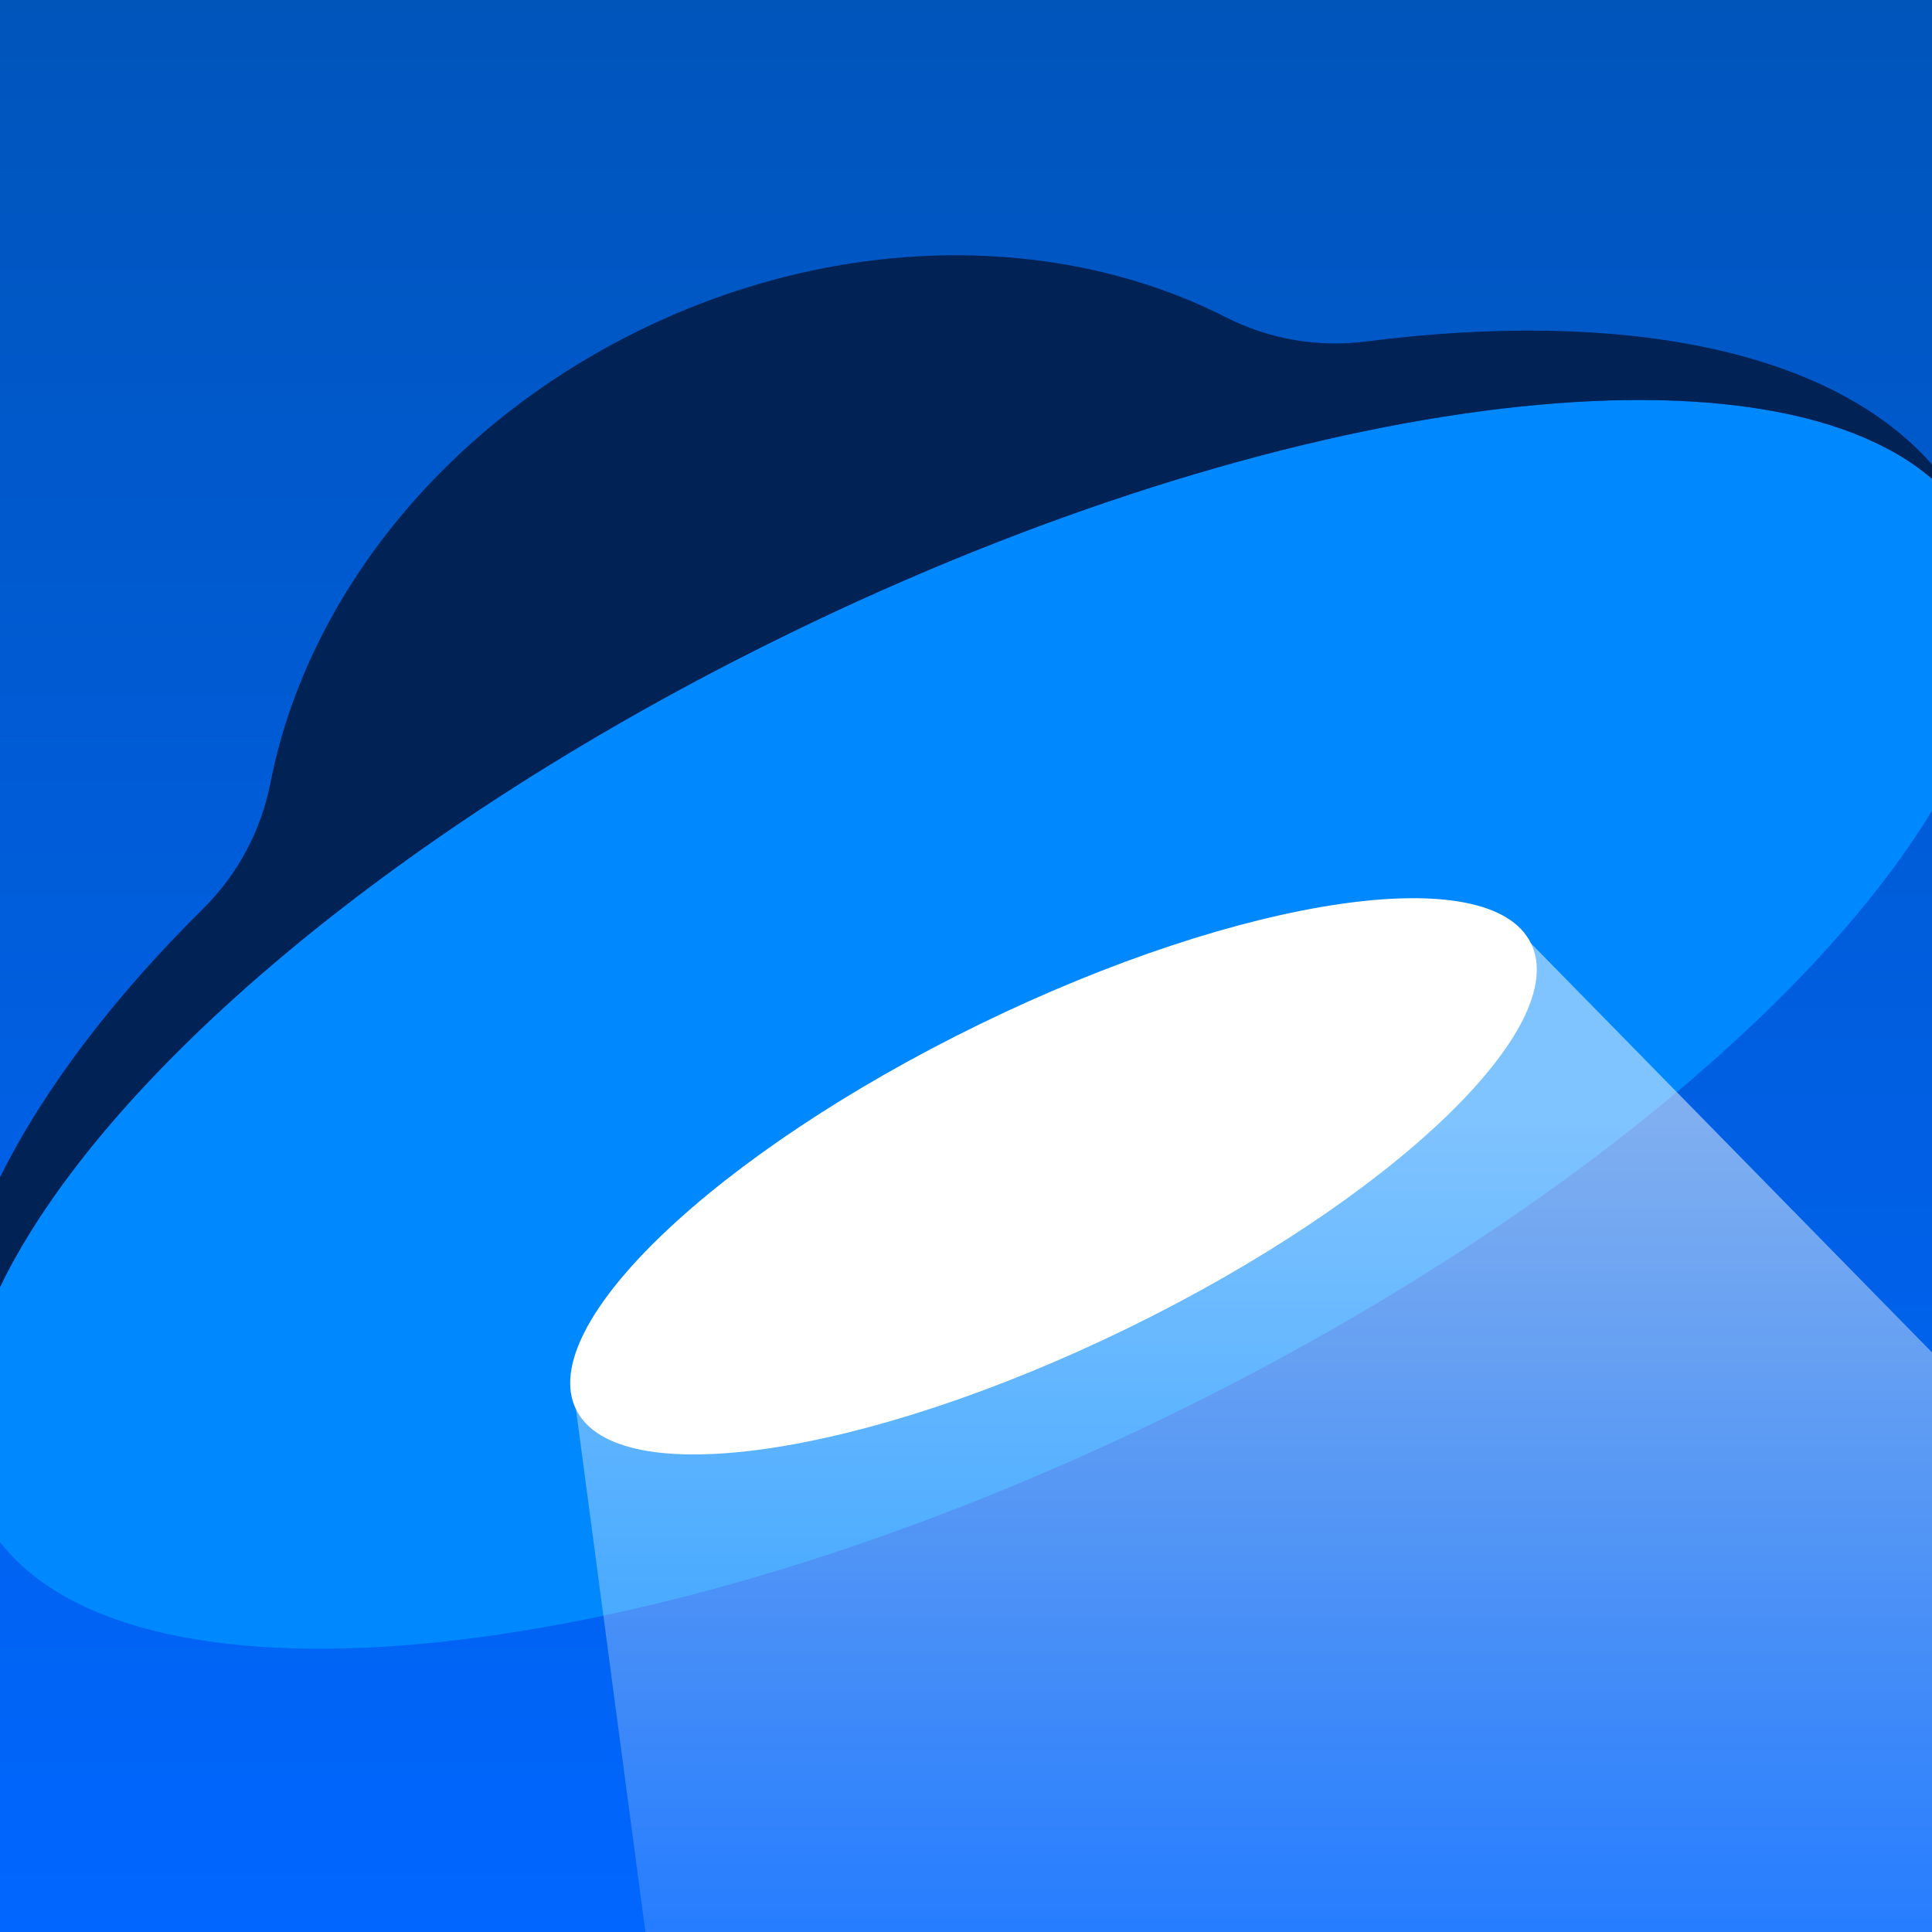
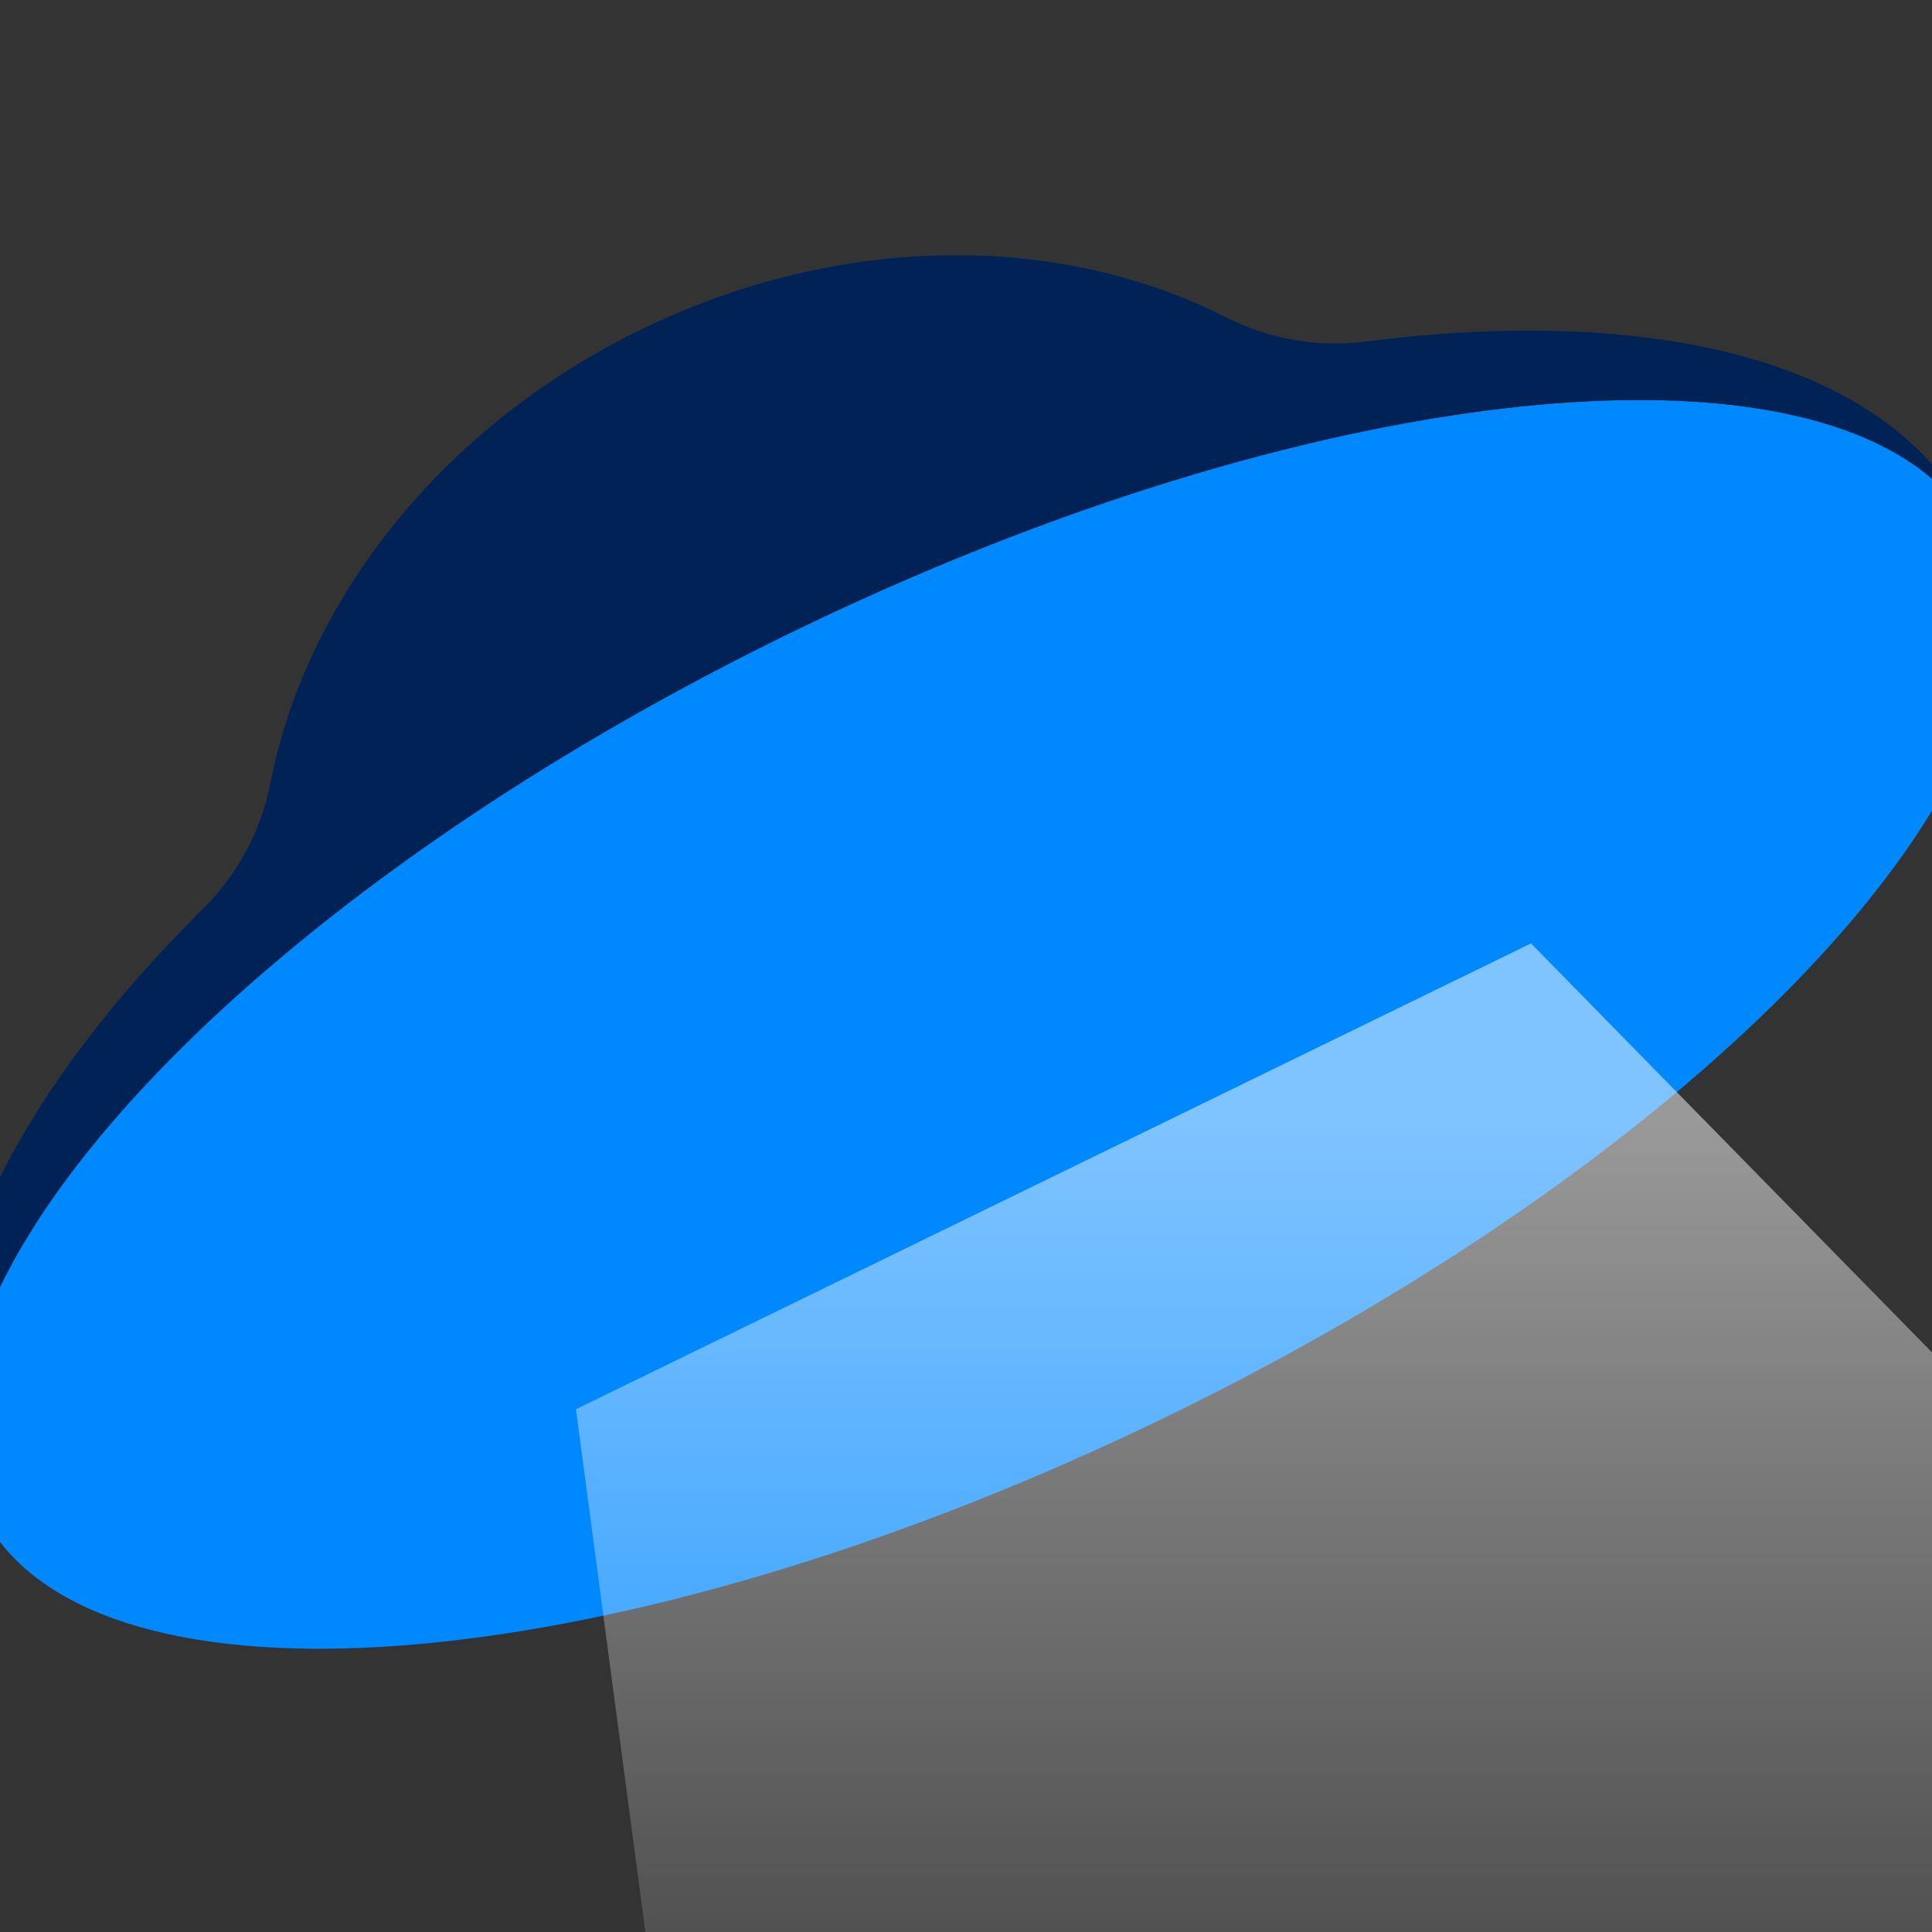
<svg xmlns="http://www.w3.org/2000/svg" viewBox="0 0 120 120" style="fill-rule:evenodd;clip-rule:evenodd;">
  <rect x="0" y="0" width="120" height="120" fill="#333333" stroke="none" />
  <defs>
    <linearGradient gradientUnits="userSpaceOnUse" x1="300" y1="100" x2="300" y2="500" id="gradient-3" gradientTransform="matrix(0.3, 0, 0, 0.3, -30, -30)">
      <stop offset="0" style="stop-color: rgb(0, 85, 187);" />
      <stop offset="1" style="stop-color: rgb(0, 102, 255);" />
    </linearGradient>
    <linearGradient gradientUnits="userSpaceOnUse" x1="342.741" y1="290.132" x2="342.741" y2="530.132" id="gradient-2" gradientTransform="matrix(0.3, 0, 0, 0.3, -21.607, -17.62)">
      <stop offset="0" style="stop-color: rgb(255, 255, 255); stop-opacity: 0.5;" />
      <stop offset="1" style="stop-color: rgb(255, 255, 255); stop-opacity: 0;" />
    </linearGradient>
  </defs>
-   <path d="M 0 0 L 120 0 L 120 120 L 0 120 L 0 0 Z" style="fill: url(#gradient-3);" />
-   <path d="M 72.667 87.893 C 40.14 103.758 8.684 106.971 0 95.776 L 0 79.944 C 6.25 67.004 24.645 51.235 48.995 39.359 C 79.707 24.379 109.466 20.679 120 29.738 L 120 50.352 C 112.536 62.659 95.137 76.934 72.667 87.893 Z" style="stroke-width: 1px; fill: rgb(0, 136, 255);" />
+   <path d="M 72.667 87.893 C 40.14 103.758 8.684 106.971 0 95.776 L 0 79.944 C 6.25 67.004 24.645 51.235 48.995 39.359 C 79.707 24.379 109.466 20.679 120 29.738 L 120 50.352 C 112.536 62.659 95.137 76.934 72.667 87.893 " style="stroke-width: 1px; fill: rgb(0, 136, 255);" />
  <path d="M 48.995 39.359 C 24.645 51.235 6.251 67.004 0 79.944 L 0 73.124 C 2.715 67.662 7.027 61.972 12.645 56.411 C 14.776 54.294 16.222 51.584 16.795 48.635 C 18.995 37.386 27.297 26.577 39.789 20.484 C 52.281 14.391 65.91 14.504 76.128 19.698 C 78.805 21.062 81.831 21.591 84.812 21.215 C 100.71 19.177 113.721 21.707 120 28.85 L 120 29.738 C 109.466 20.679 79.707 24.379 48.995 39.359 Z" style="fill-rule: nonzero; stroke-width: 1px; fill: rgb(0, 34, 85);" />
-   <path d="M 95.094 58.597 C 97.636 63.809 86.418 74.511 70.037 82.501 C 53.656 90.491 38.316 92.742 35.774 87.53 C 33.232 82.318 44.45 71.616 60.831 63.626 C 77.212 55.637 92.552 53.385 95.094 58.597 Z" style="stroke-width: 1px; fill: rgb(255, 255, 255);" />
  <path d="M 35.773 87.53 L 95.094 58.597 L 120 83.999 L 120 120 L 40.086 120 L 35.773 87.53 Z" style="fill: url(#gradient-2);" />
</svg>